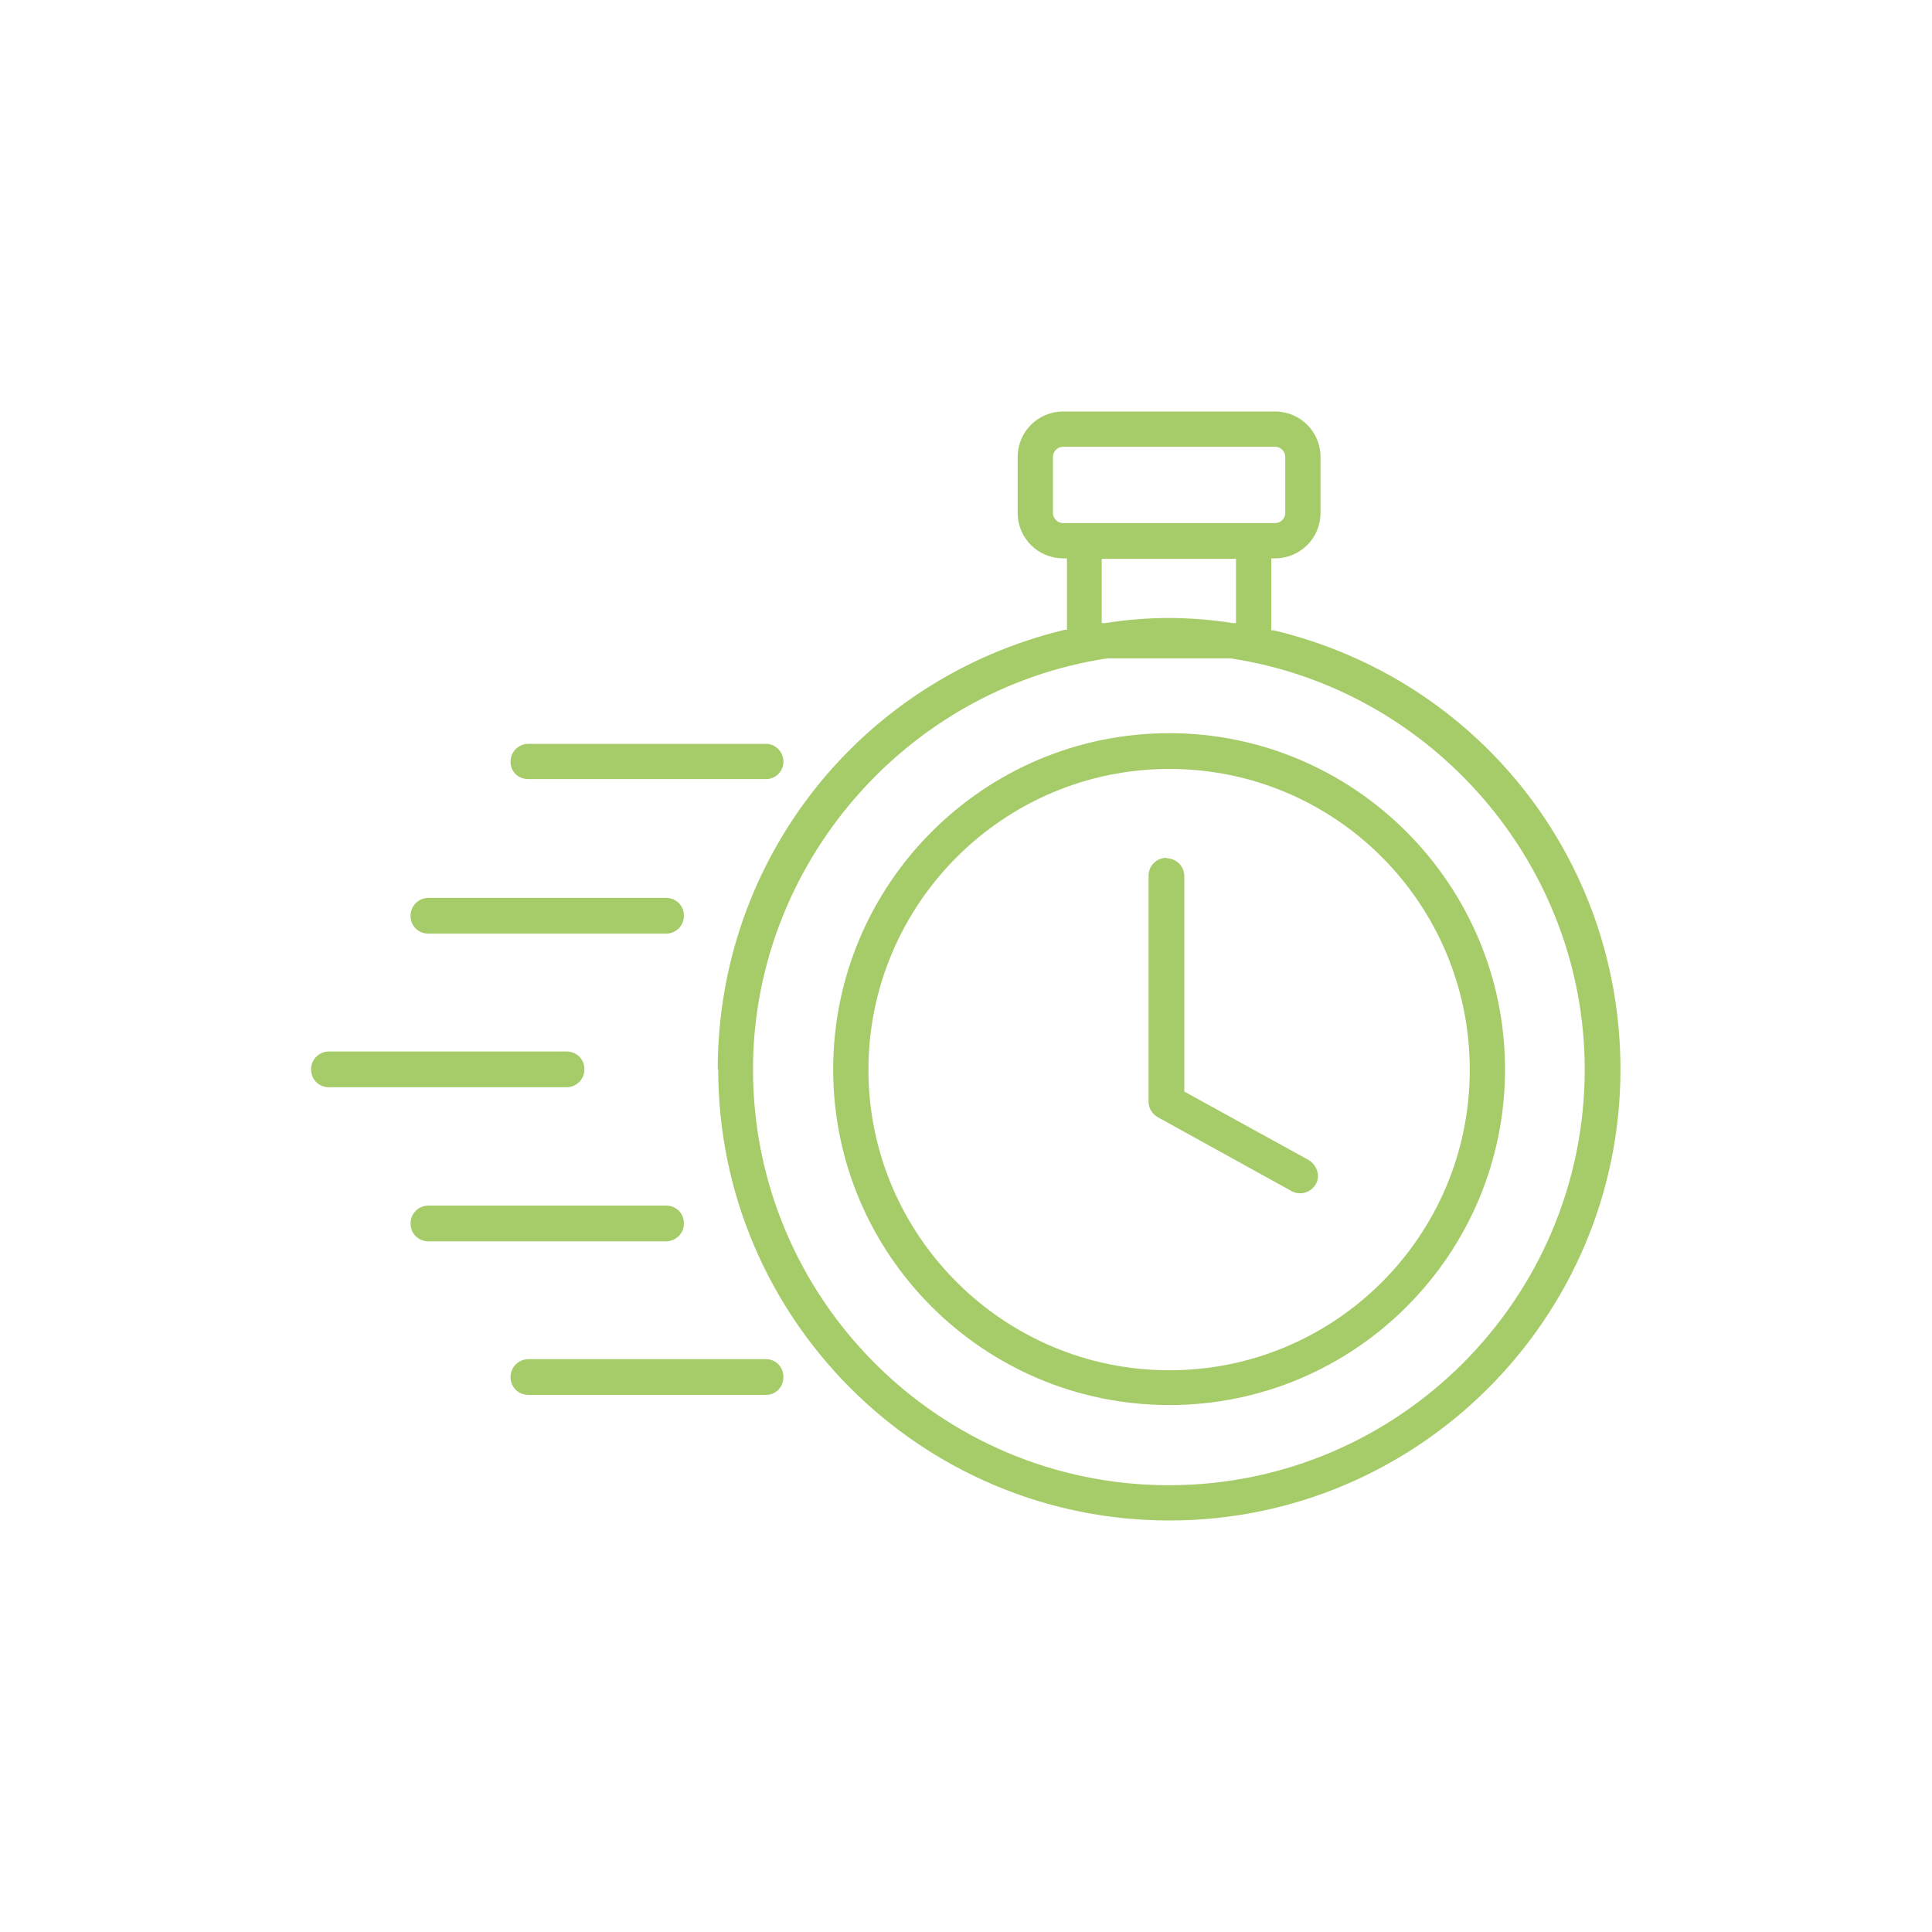
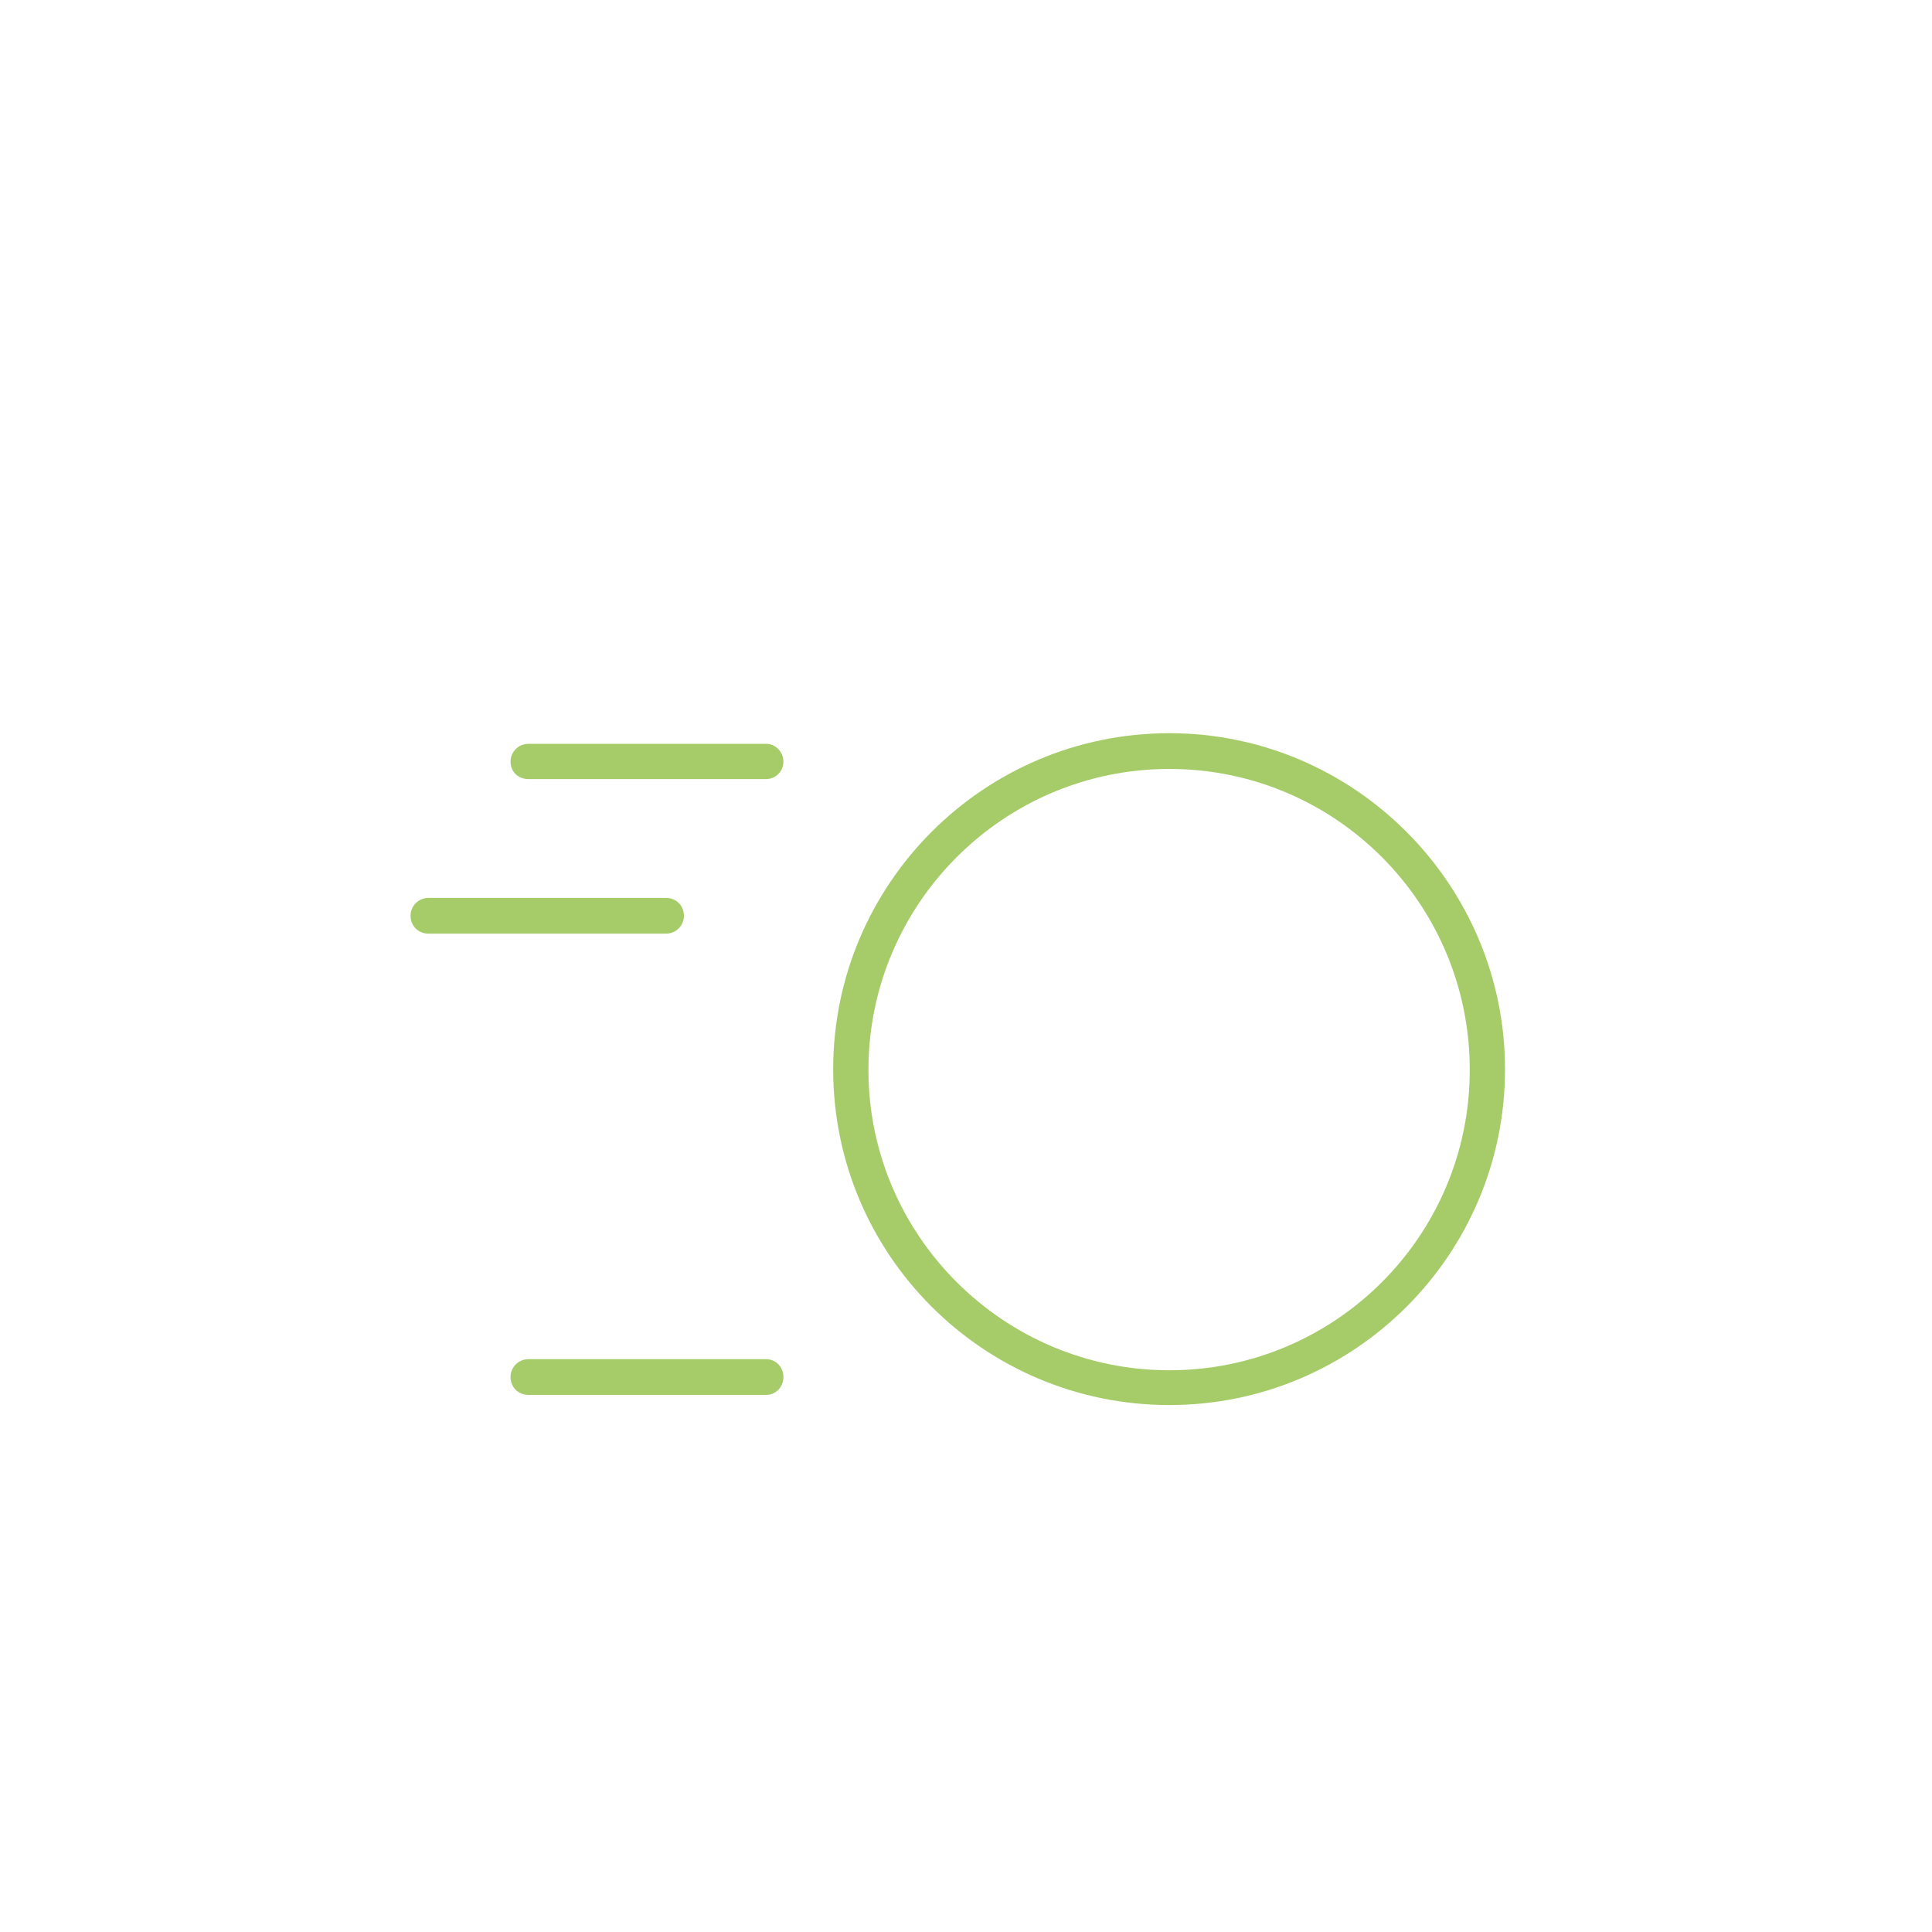
<svg xmlns="http://www.w3.org/2000/svg" id="Layer_1" viewBox="0 0 40 40">
  <defs>
    <style>.cls-1{fill:#a6cc69;}</style>
  </defs>
-   <path class="cls-1" d="M14.87,22.14c0,5.15,4.19,9.34,9.34,9.34s9.34-4.19,9.34-9.34c0-4.35-2.95-8.08-7.18-9.09h-.05v-1.49h.08c.52,0,.94-.42.94-.94v-1.16c0-.52-.42-.94-.94-.94h-4.39c-.52,0-.94.42-.94.94v1.16c0,.52.42.94.94.94h.08v1.48h-.05c-4.23,1.02-7.18,4.76-7.18,9.1ZM22.01,10.83c-.12,0-.21-.1-.21-.21v-1.16c0-.12.1-.21.21-.21h4.39c.12,0,.21.1.21.21v1.16c0,.12-.1.21-.21.21h-4.39ZM25.59,11.56v1.34h-.07c-.89-.14-1.75-.14-2.64,0h-.07s0-1.33,0-1.33h2.77ZM22.93,13.63h2.54c4.19.63,7.34,4.28,7.34,8.51,0,4.75-3.86,8.61-8.61,8.61s-8.61-3.86-8.61-8.61c0-4.22,3.15-7.88,7.34-8.51Z" />
  <path class="cls-1" d="M24.21,15.18c-3.84,0-6.96,3.12-6.96,6.96s3.12,6.95,6.96,6.95,6.95-3.12,6.95-6.95-3.12-6.96-6.95-6.96ZM24.21,28.37c-3.43,0-6.23-2.79-6.23-6.22s2.79-6.23,6.23-6.23,6.22,2.79,6.22,6.23-2.79,6.22-6.22,6.22Z" />
-   <path class="cls-1" d="M24.15,17.76c-.2,0-.37.16-.37.37v4.68c0,.13.07.25.19.32l2.77,1.53c.18.1.4.03.5-.14.05-.08.06-.18.03-.28-.03-.09-.09-.17-.17-.22l-2.58-1.42v-4.46c0-.2-.16-.37-.37-.37Z" />
-   <path class="cls-1" d="M11.73,21.77h-4.92c-.2,0-.37.16-.37.37s.16.37.37.37h4.92c.2,0,.37-.16.37-.37s-.16-.37-.37-.37Z" />
  <path class="cls-1" d="M13.79,18.59h-4.92c-.2,0-.37.16-.37.37s.16.37.37.37h4.92c.2,0,.37-.16.37-.37s-.16-.37-.37-.37Z" />
  <path class="cls-1" d="M15.86,15.4h-4.92c-.2,0-.37.16-.37.37s.16.36.37.36h4.92c.2,0,.36-.16.36-.36s-.16-.37-.36-.37Z" />
  <path class="cls-1" d="M10.94,28.88h4.92c.2,0,.36-.16.36-.37s-.16-.37-.36-.37h-4.92c-.2,0-.37.16-.37.37s.16.37.37.37Z" />
-   <path class="cls-1" d="M13.79,24.96h-4.92c-.2,0-.37.16-.37.37s.16.37.37.37h4.92c.2,0,.37-.16.37-.37s-.16-.37-.37-.37Z" />
</svg>